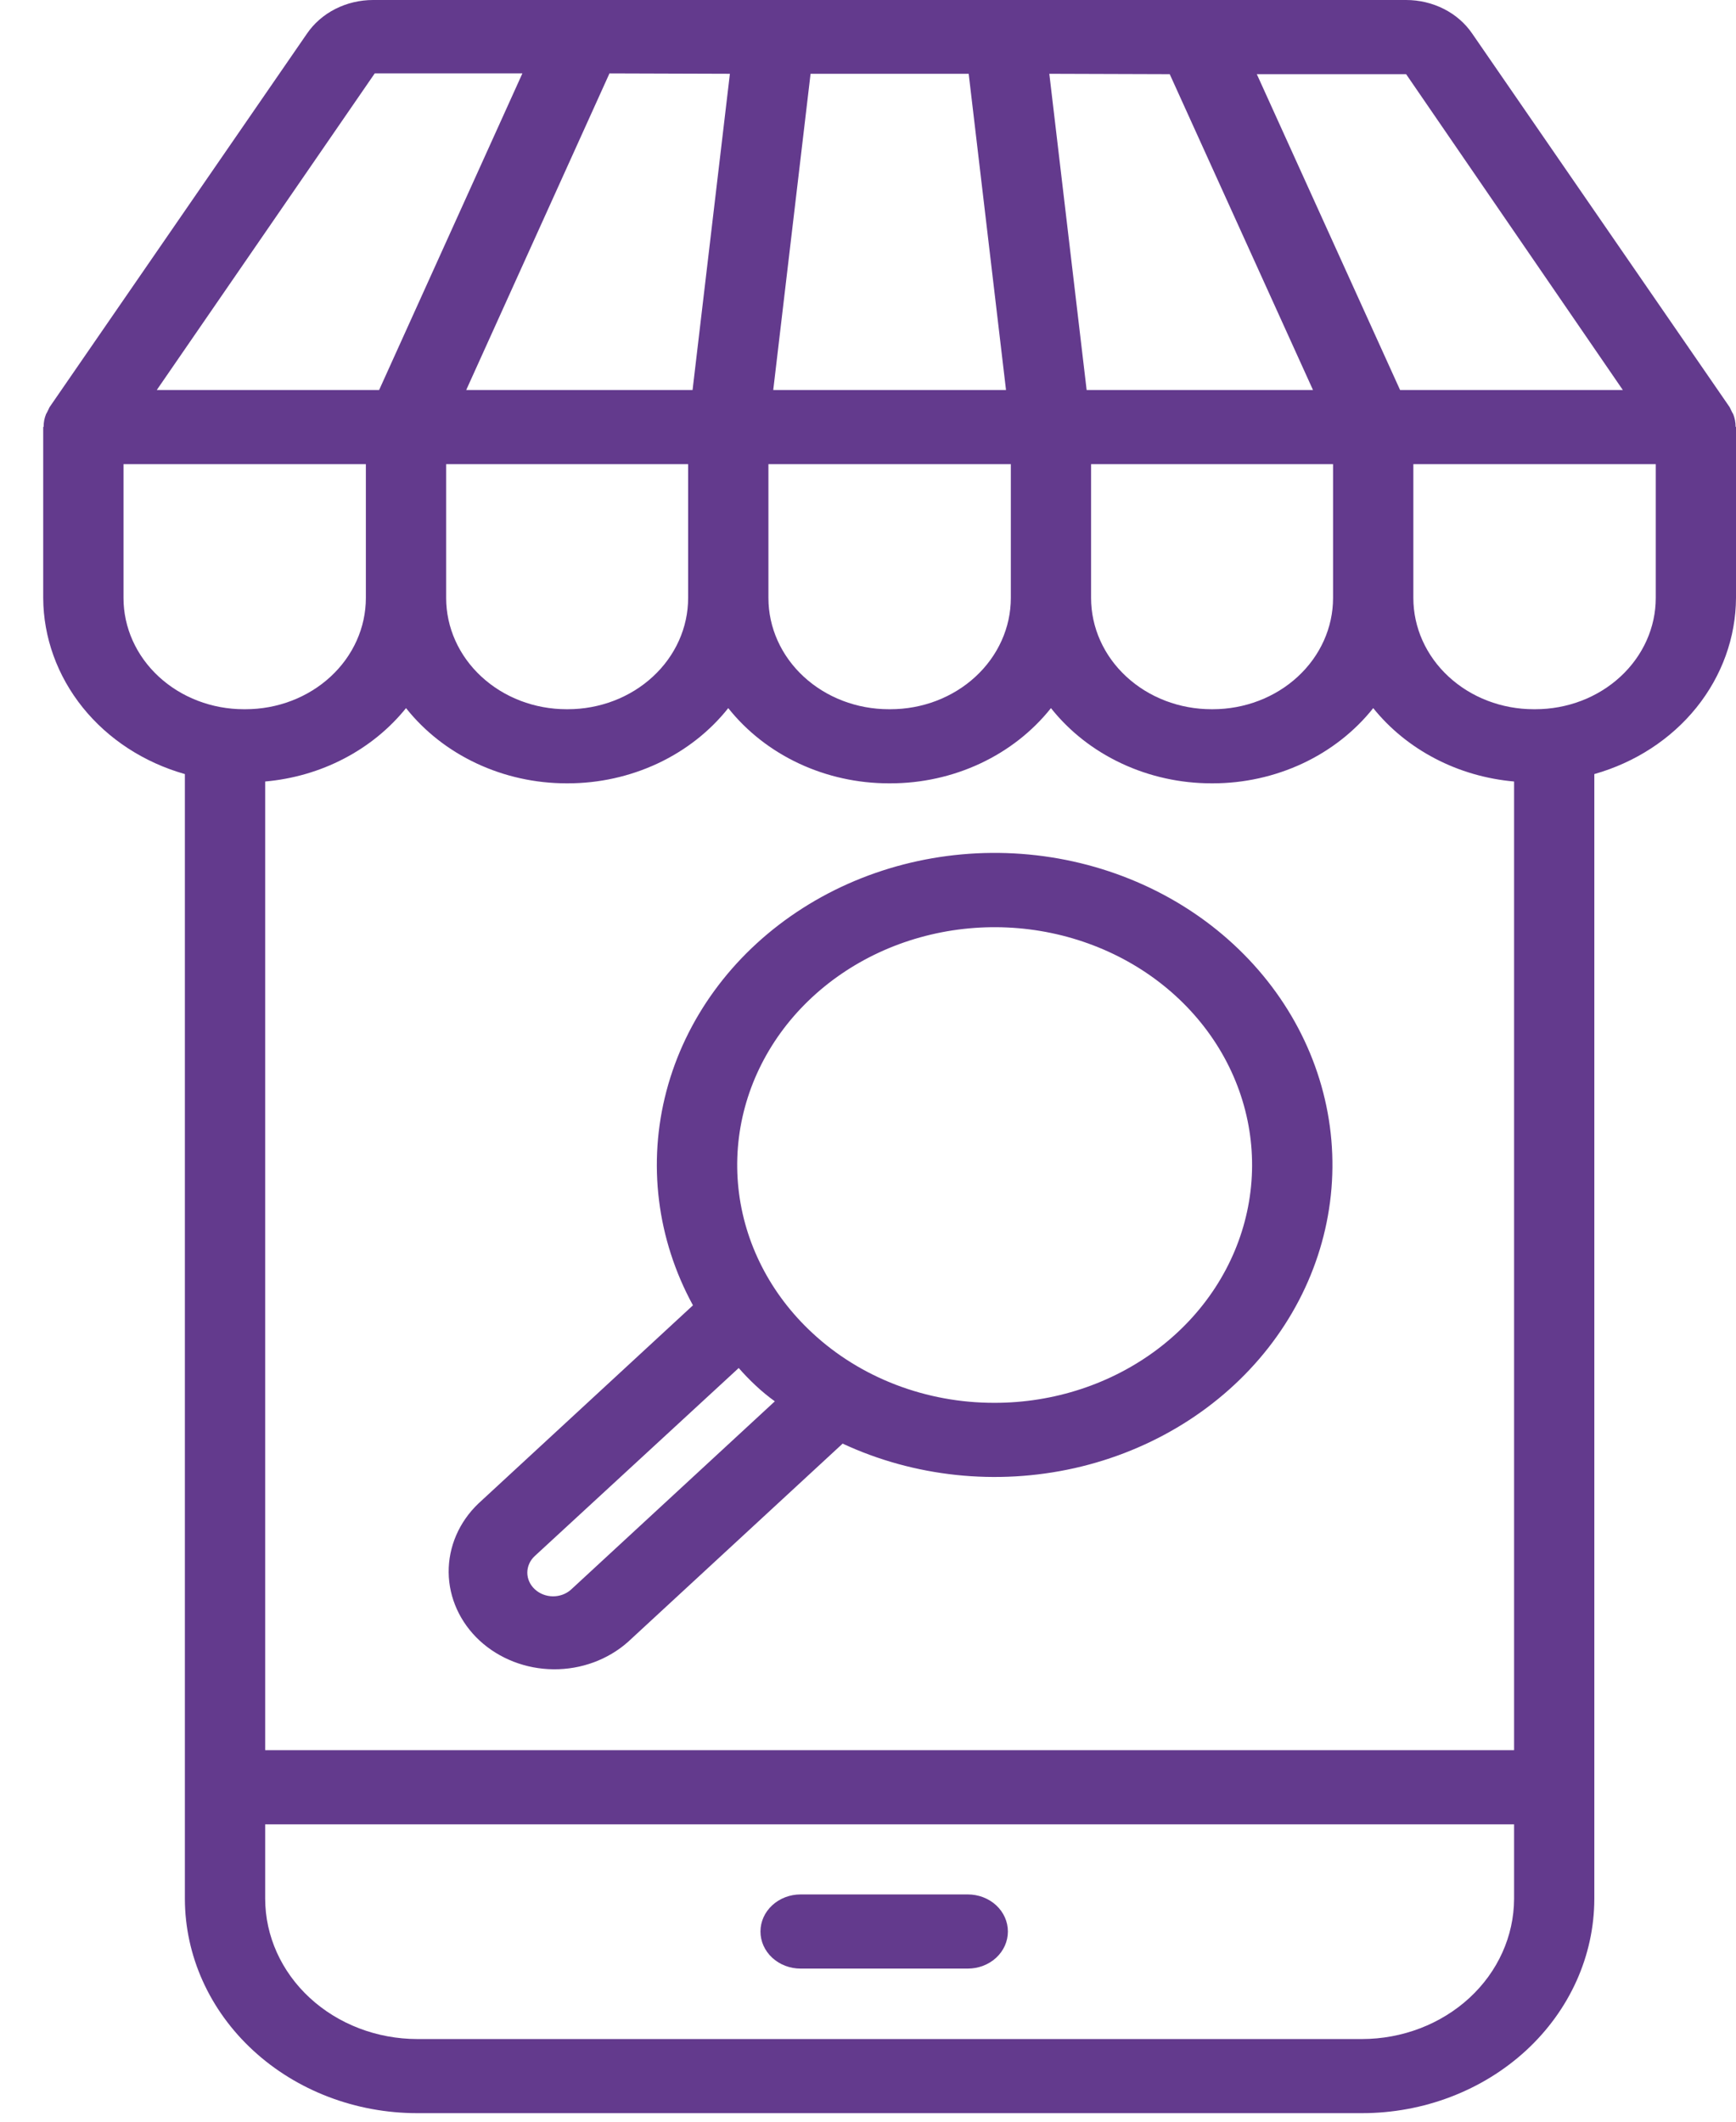
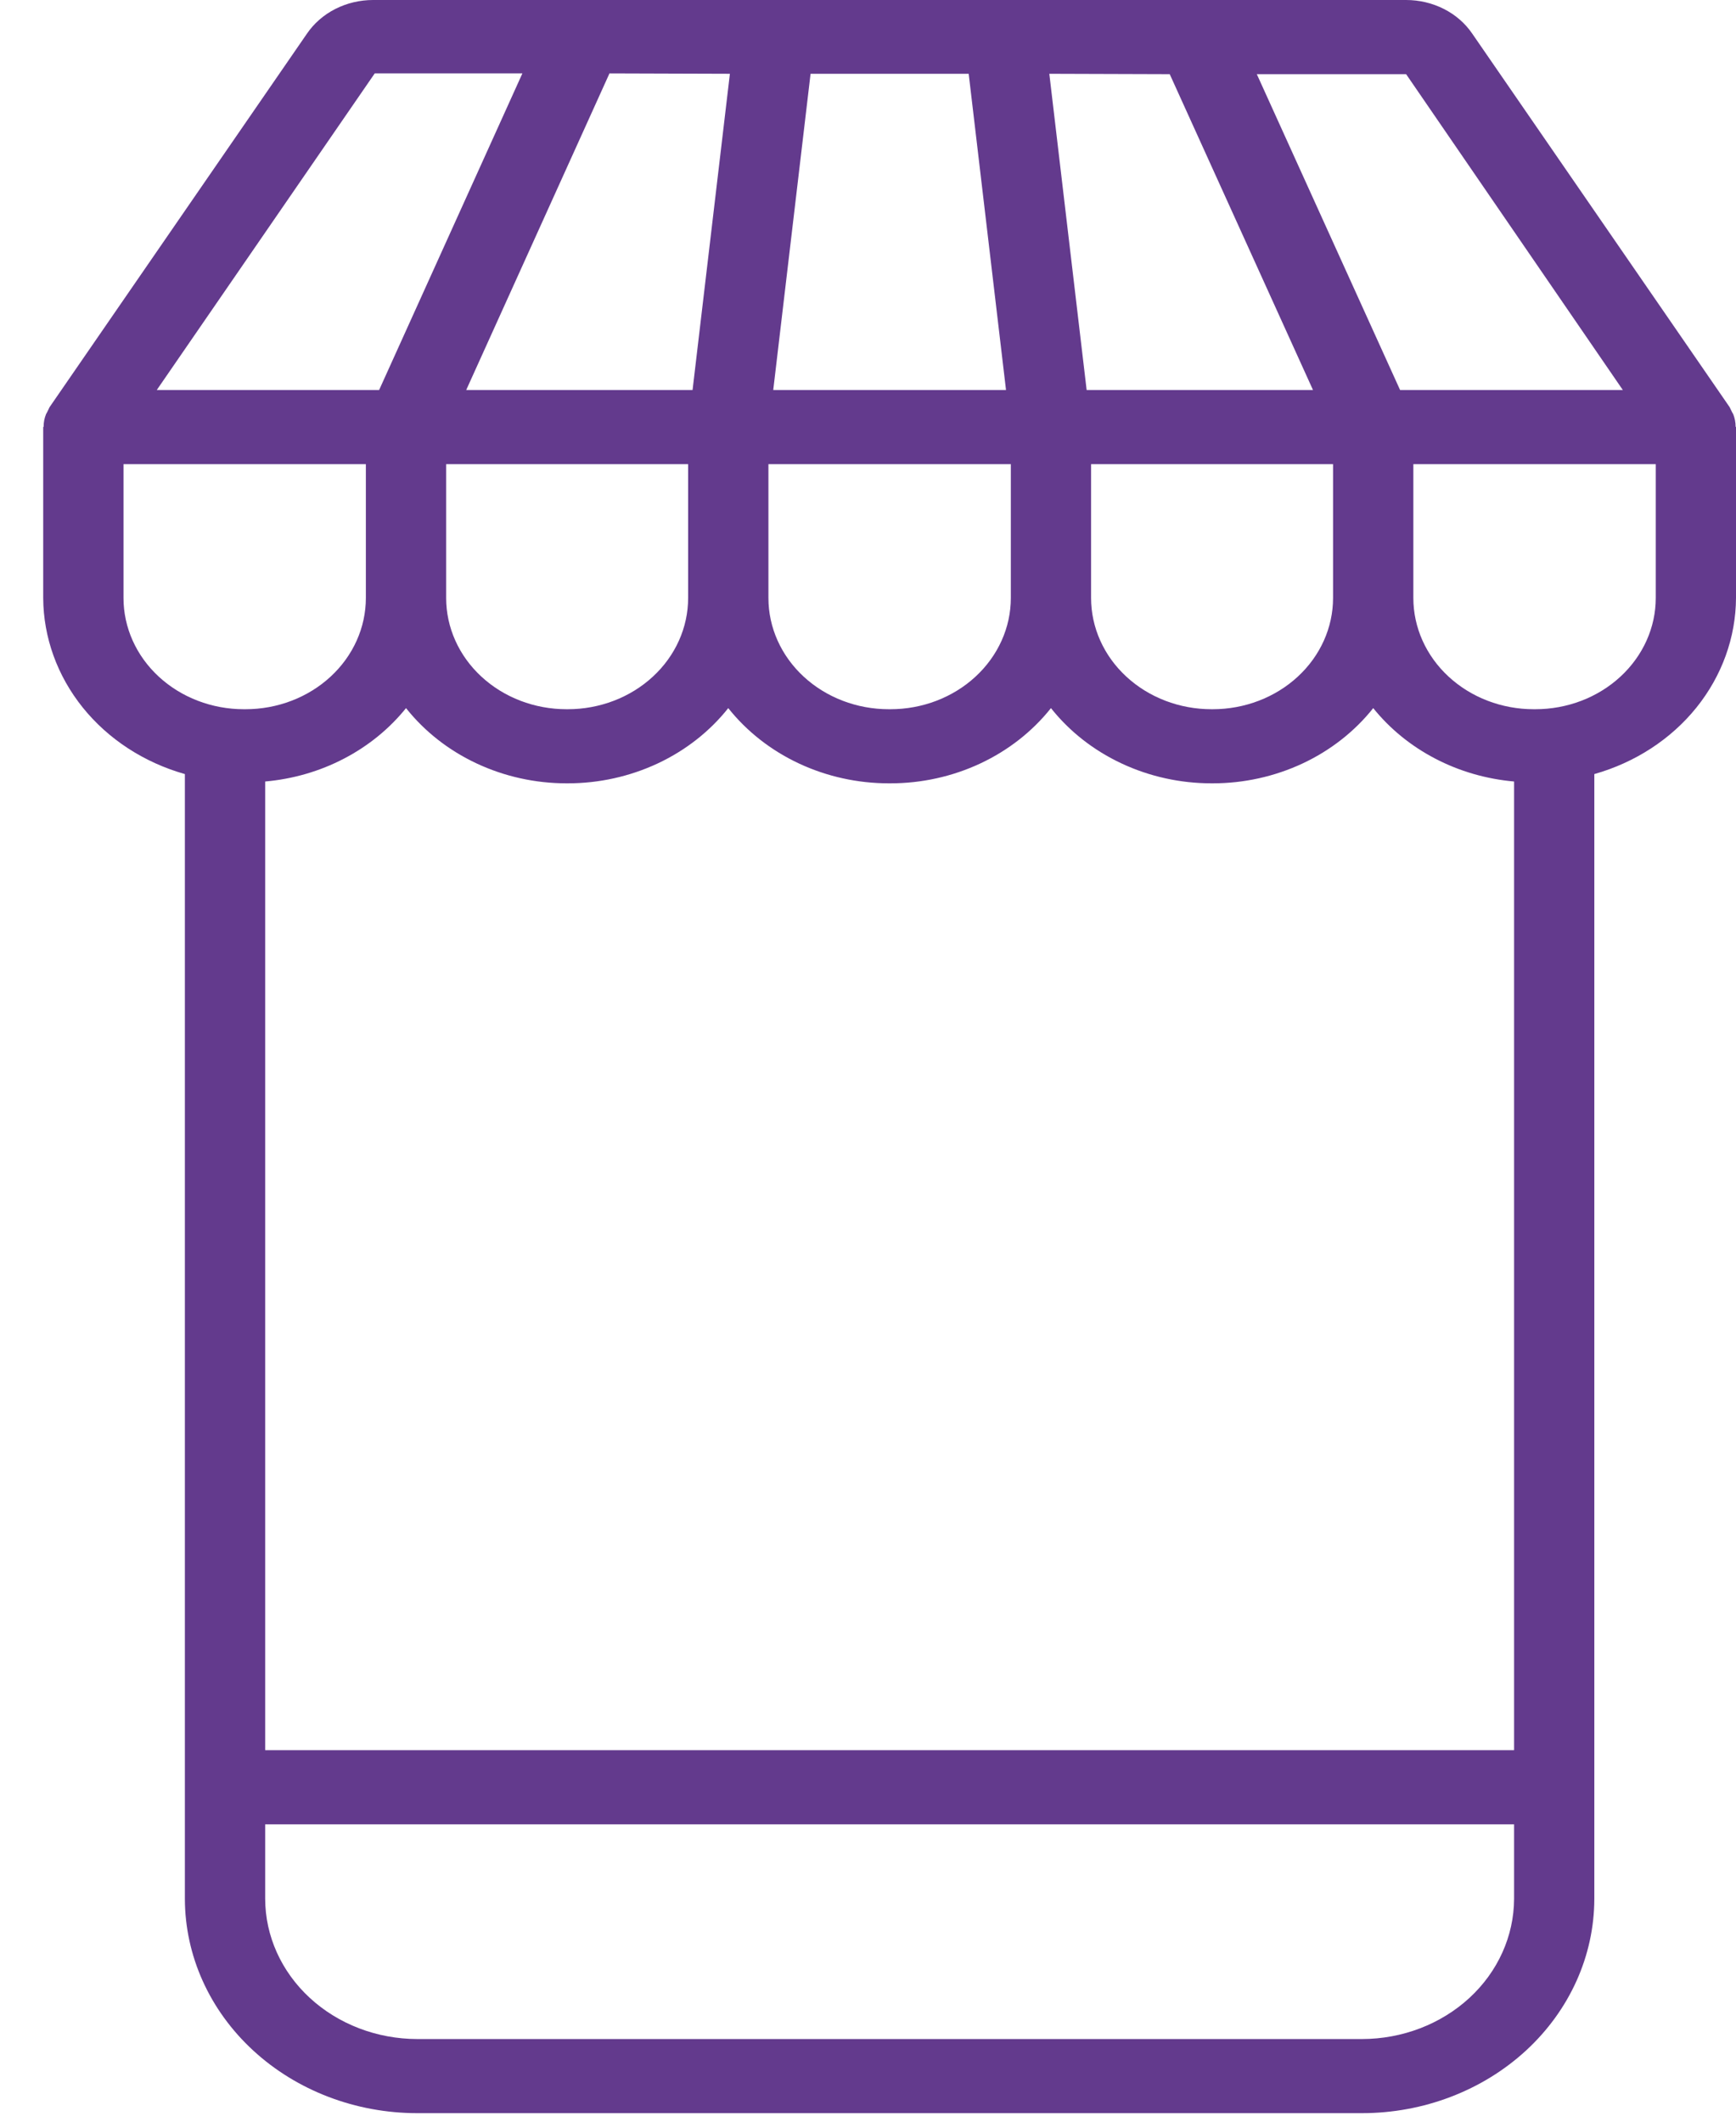
<svg xmlns="http://www.w3.org/2000/svg" width="36" height="44" viewBox="0 0 36 44" fill="none">
-   <path d="M16.602 39.287H20.069C20.29 39.287 20.502 39.368 20.658 39.512C20.814 39.657 20.901 39.852 20.901 40.056C20.901 40.26 20.814 40.455 20.658 40.6C20.502 40.744 20.29 40.825 20.069 40.825H16.602C16.381 40.825 16.17 40.744 16.014 40.6C15.857 40.455 15.77 40.26 15.77 40.056C15.77 39.852 15.857 39.657 16.014 39.512C16.17 39.368 16.381 39.287 16.602 39.287Z" fill="#633A8D" />
  <path d="M0.905 8.849C0.904 8.76 0.921 8.672 0.955 8.588C0.967 8.568 0.978 8.548 0.988 8.526C1.004 8.496 1.013 8.473 1.029 8.442L6.364 0.7C6.51 0.485 6.713 0.308 6.953 0.186C7.193 0.064 7.463 -0 7.737 1.43184e-06H29.159C29.433 -0 29.703 0.064 29.943 0.186C30.184 0.308 30.386 0.485 30.532 0.7L35.867 8.442C35.883 8.473 35.892 8.496 35.908 8.526C35.918 8.548 35.929 8.568 35.942 8.588C35.975 8.672 35.992 8.76 35.992 8.849L36 8.857V12.401C35.996 13.22 35.708 14.016 35.18 14.673C34.651 15.33 33.909 15.813 33.062 16.053V39.379C33.06 40.559 32.551 41.689 31.648 42.522C30.744 43.355 29.52 43.823 28.244 43.823H8.653C7.376 43.823 6.152 43.355 5.249 42.522C4.345 41.689 3.836 40.559 3.834 39.379V16.053C2.987 15.813 2.245 15.33 1.716 14.673C1.188 14.016 0.9 13.22 0.896 12.401V8.857L0.905 8.849ZM7.771 1.522L3.251 8.088H7.862L10.833 1.522H7.771ZM12.639 1.522L9.668 8.088H14.362L15.136 1.53L12.639 1.522ZM9.252 9.626V12.401C9.252 13.013 9.515 13.6 9.983 14.032C10.451 14.465 11.086 14.708 11.749 14.708H11.774C12.436 14.708 13.071 14.465 13.539 14.032C14.007 13.6 14.27 13.013 14.27 12.401V9.626H9.252ZM20.088 1.53H16.809L16.035 8.088H20.862L20.088 1.53ZM20.962 9.626H15.935V12.401C15.935 13.013 16.198 13.6 16.666 14.032C17.134 14.465 17.769 14.708 18.431 14.708H18.465C19.127 14.708 19.762 14.465 20.23 14.032C20.698 13.6 20.962 13.013 20.962 12.401V9.626ZM21.76 1.53L22.534 8.088H27.228L24.257 1.538L21.76 1.53ZM22.626 9.626V12.401C22.626 13.013 22.889 13.6 23.357 14.032C23.825 14.465 24.46 14.708 25.123 14.708H25.148C25.81 14.708 26.445 14.465 26.913 14.032C27.381 13.6 27.644 13.013 27.644 12.401V9.626H22.626ZM29.159 1.538H26.063L29.034 8.088H33.653L29.159 1.538ZM31.805 14.708H31.839C32.501 14.708 33.136 14.465 33.604 14.032C34.072 13.6 34.336 13.013 34.336 12.401V9.626H29.309V12.401C29.309 13.013 29.572 13.6 30.04 14.032C30.508 14.465 31.143 14.708 31.805 14.708ZM5.499 39.379C5.501 40.151 5.835 40.89 6.426 41.434C7.017 41.979 7.818 42.285 8.653 42.286H28.244C29.078 42.285 29.879 41.979 30.471 41.434C31.062 40.89 31.395 40.151 31.398 39.379V37.834H5.499V39.379ZM5.499 36.296H31.398V16.207C30.823 16.156 30.265 15.995 29.762 15.732C29.259 15.47 28.821 15.113 28.477 14.685C28.093 15.168 27.592 15.561 27.014 15.832C26.435 16.103 25.796 16.245 25.148 16.245H25.123C24.474 16.245 23.835 16.103 23.257 15.832C22.678 15.561 22.177 15.168 21.794 14.685C21.41 15.168 20.909 15.561 20.331 15.832C19.753 16.103 19.113 16.245 18.465 16.245H18.431C17.783 16.245 17.144 16.103 16.565 15.832C15.987 15.561 15.486 15.168 15.102 14.685C14.719 15.168 14.218 15.561 13.64 15.832C13.061 16.103 12.422 16.245 11.774 16.245H11.749C11.1 16.245 10.461 16.103 9.883 15.832C9.304 15.561 8.803 15.168 8.42 14.685C8.075 15.113 7.637 15.47 7.134 15.732C6.631 15.995 6.074 16.156 5.499 16.207V36.296ZM2.561 12.401C2.561 13.013 2.824 13.6 3.292 14.032C3.76 14.465 4.395 14.708 5.057 14.708H5.091C5.753 14.708 6.388 14.465 6.856 14.032C7.324 13.6 7.587 13.013 7.587 12.401V9.626H2.561V12.401Z" fill="#633A8D" />
-   <path d="M9.918 31.183L14.37 27.07C13.621 25.697 13.426 24.121 13.82 22.627C14.214 21.132 15.172 19.816 16.521 18.915C17.871 18.013 19.524 17.586 21.183 17.708C22.843 17.831 24.402 18.495 25.579 19.583C26.757 20.671 27.476 22.11 27.609 23.644C27.741 25.177 27.278 26.704 26.302 27.951C25.327 29.197 23.902 30.082 22.285 30.446C20.667 30.81 18.961 30.63 17.474 29.938L13.022 34.051C12.607 34.419 12.053 34.623 11.478 34.618C10.903 34.613 10.354 34.399 9.947 34.024C9.541 33.648 9.31 33.14 9.304 32.609C9.299 32.078 9.519 31.566 9.918 31.183ZM20.62 29.092C21.855 29.094 23.053 28.699 24.009 27.976C24.965 27.253 25.619 26.246 25.861 25.127C26.104 24.008 25.918 22.846 25.337 21.839C24.755 20.832 23.814 20.042 22.672 19.605C21.532 19.168 20.262 19.109 19.079 19.44C17.897 19.77 16.875 20.47 16.188 21.418C15.502 22.367 15.192 23.506 15.313 24.642C15.434 25.778 15.977 26.84 16.85 27.647C17.344 28.106 17.932 28.47 18.579 28.718C19.226 28.966 19.919 29.093 20.62 29.092ZM11.091 32.959C11.19 33.051 11.324 33.103 11.464 33.105C11.604 33.106 11.739 33.057 11.84 32.967L16.068 29.061C15.927 28.959 15.793 28.849 15.668 28.731C15.545 28.616 15.428 28.495 15.319 28.37L11.091 32.268C11.042 32.313 11.002 32.367 10.976 32.426C10.949 32.486 10.935 32.549 10.935 32.614C10.935 32.678 10.949 32.742 10.976 32.801C11.002 32.86 11.042 32.914 11.091 32.959Z" fill="#633A8D" />
</svg>